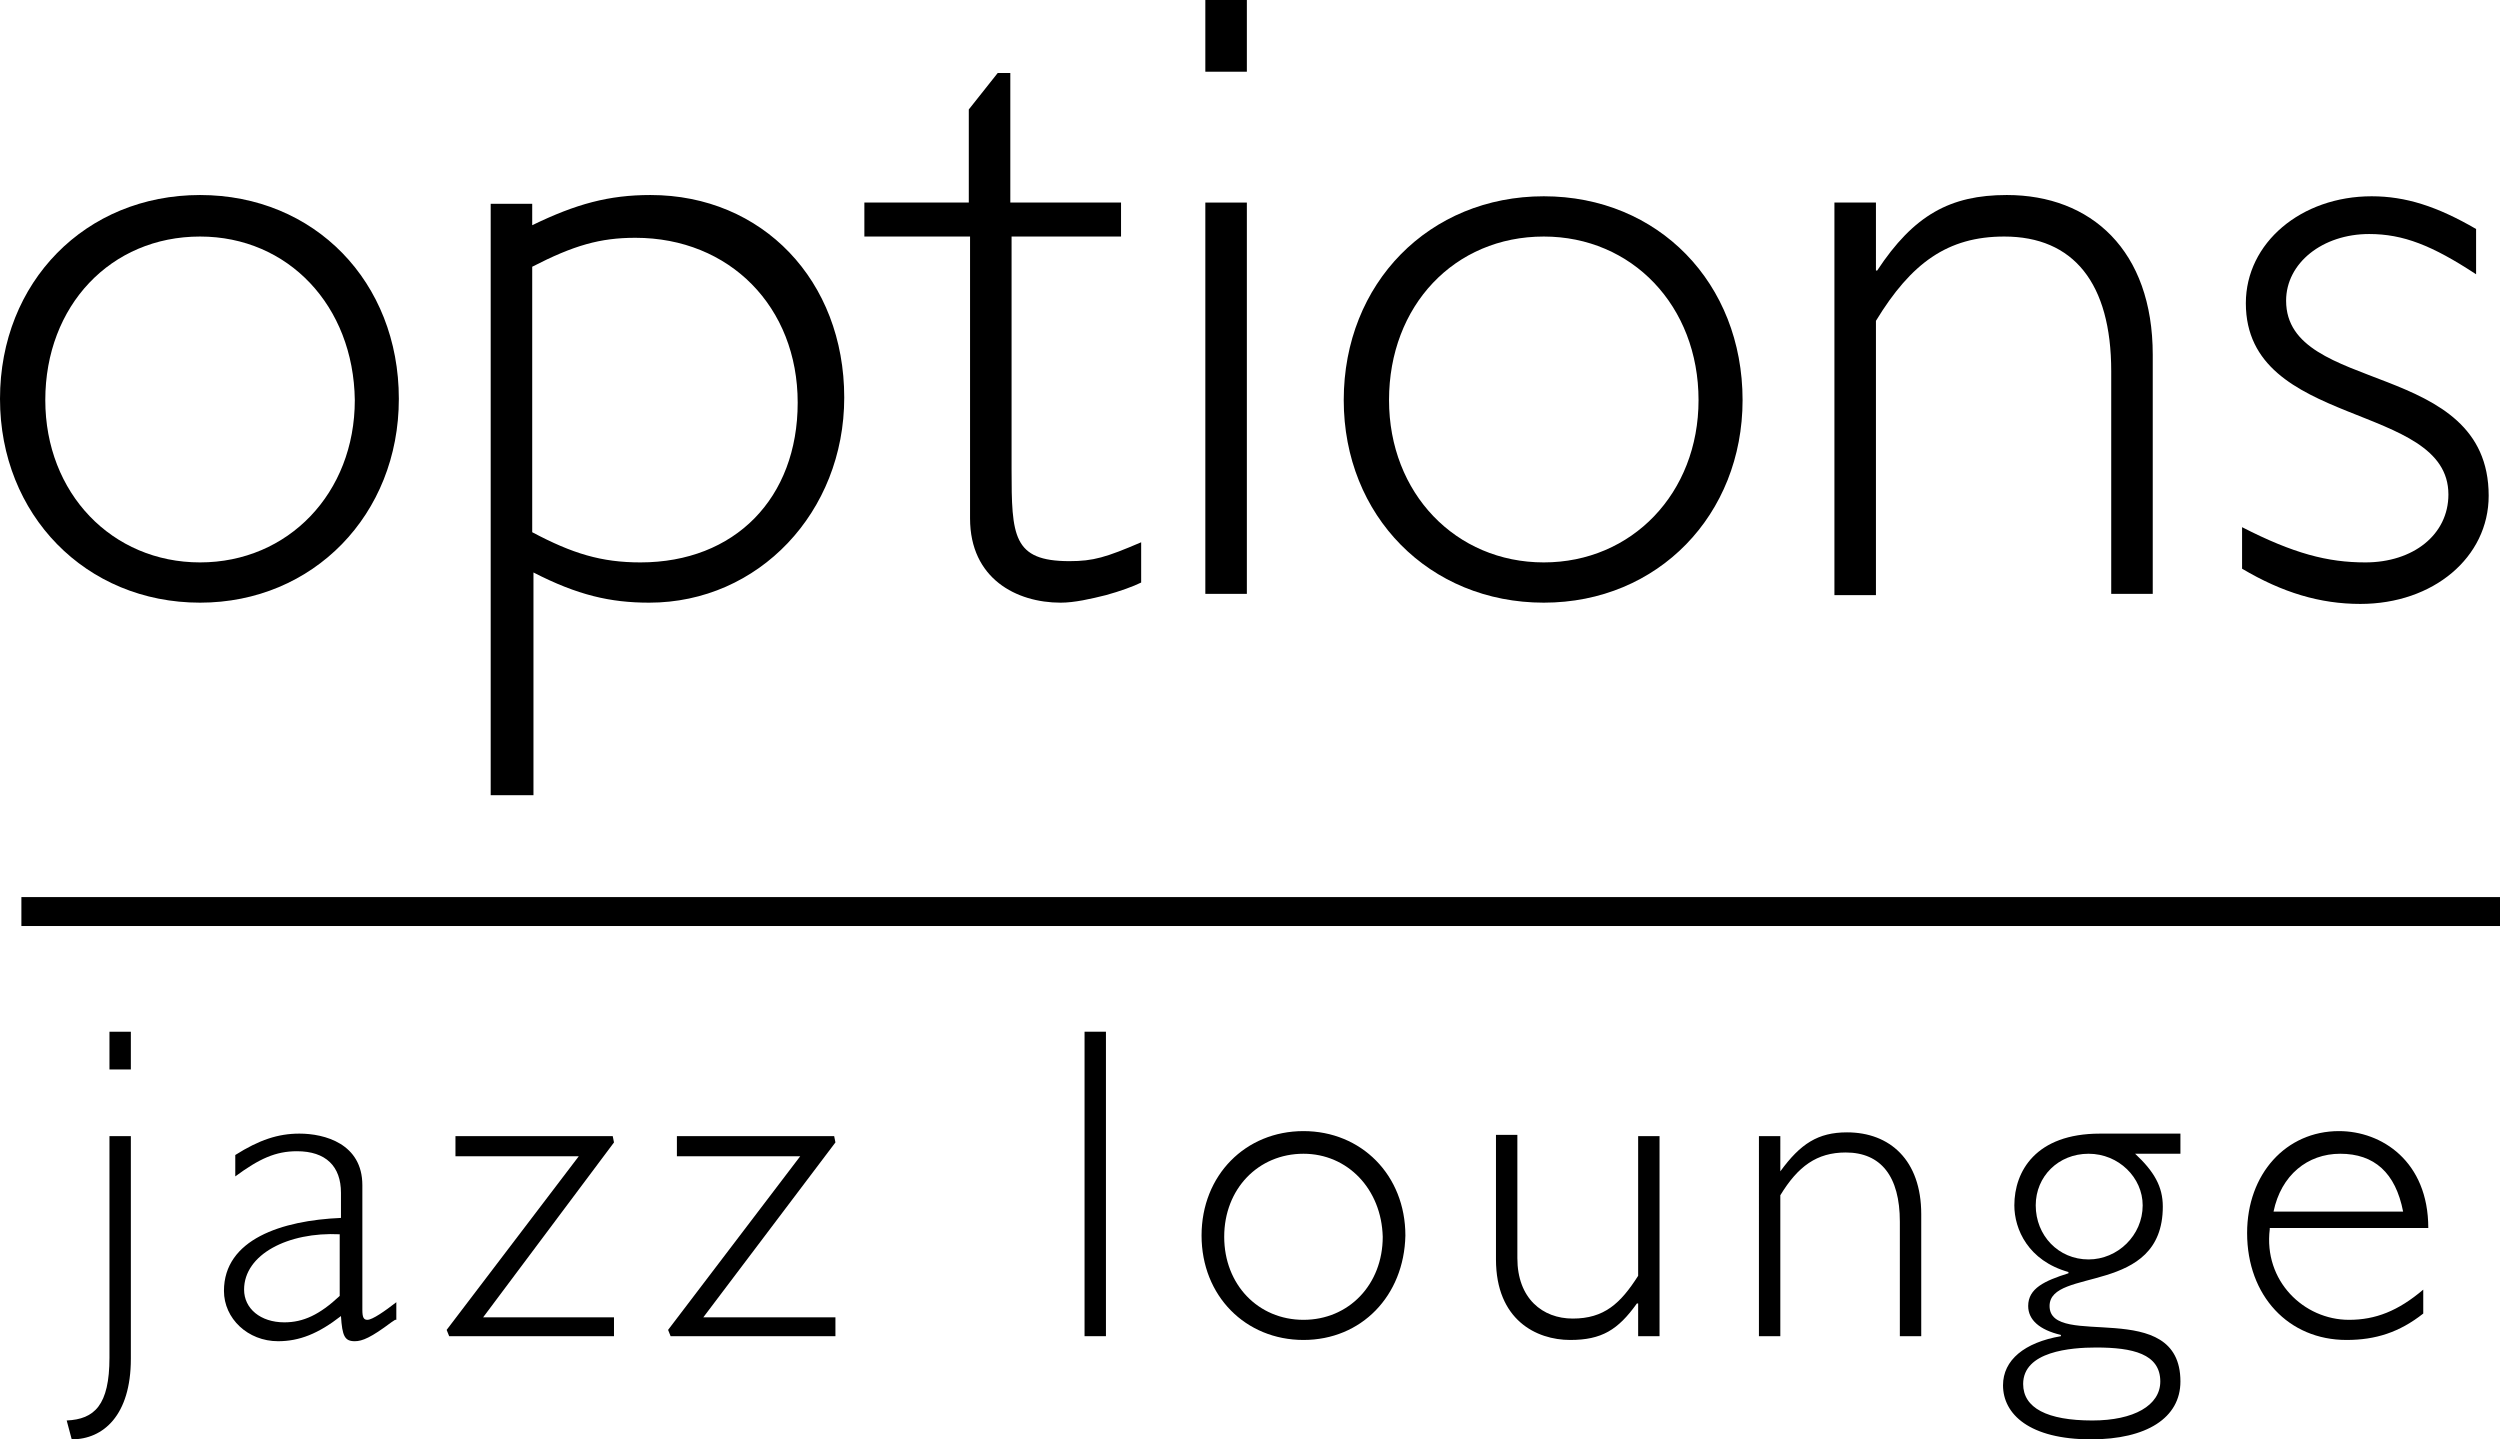
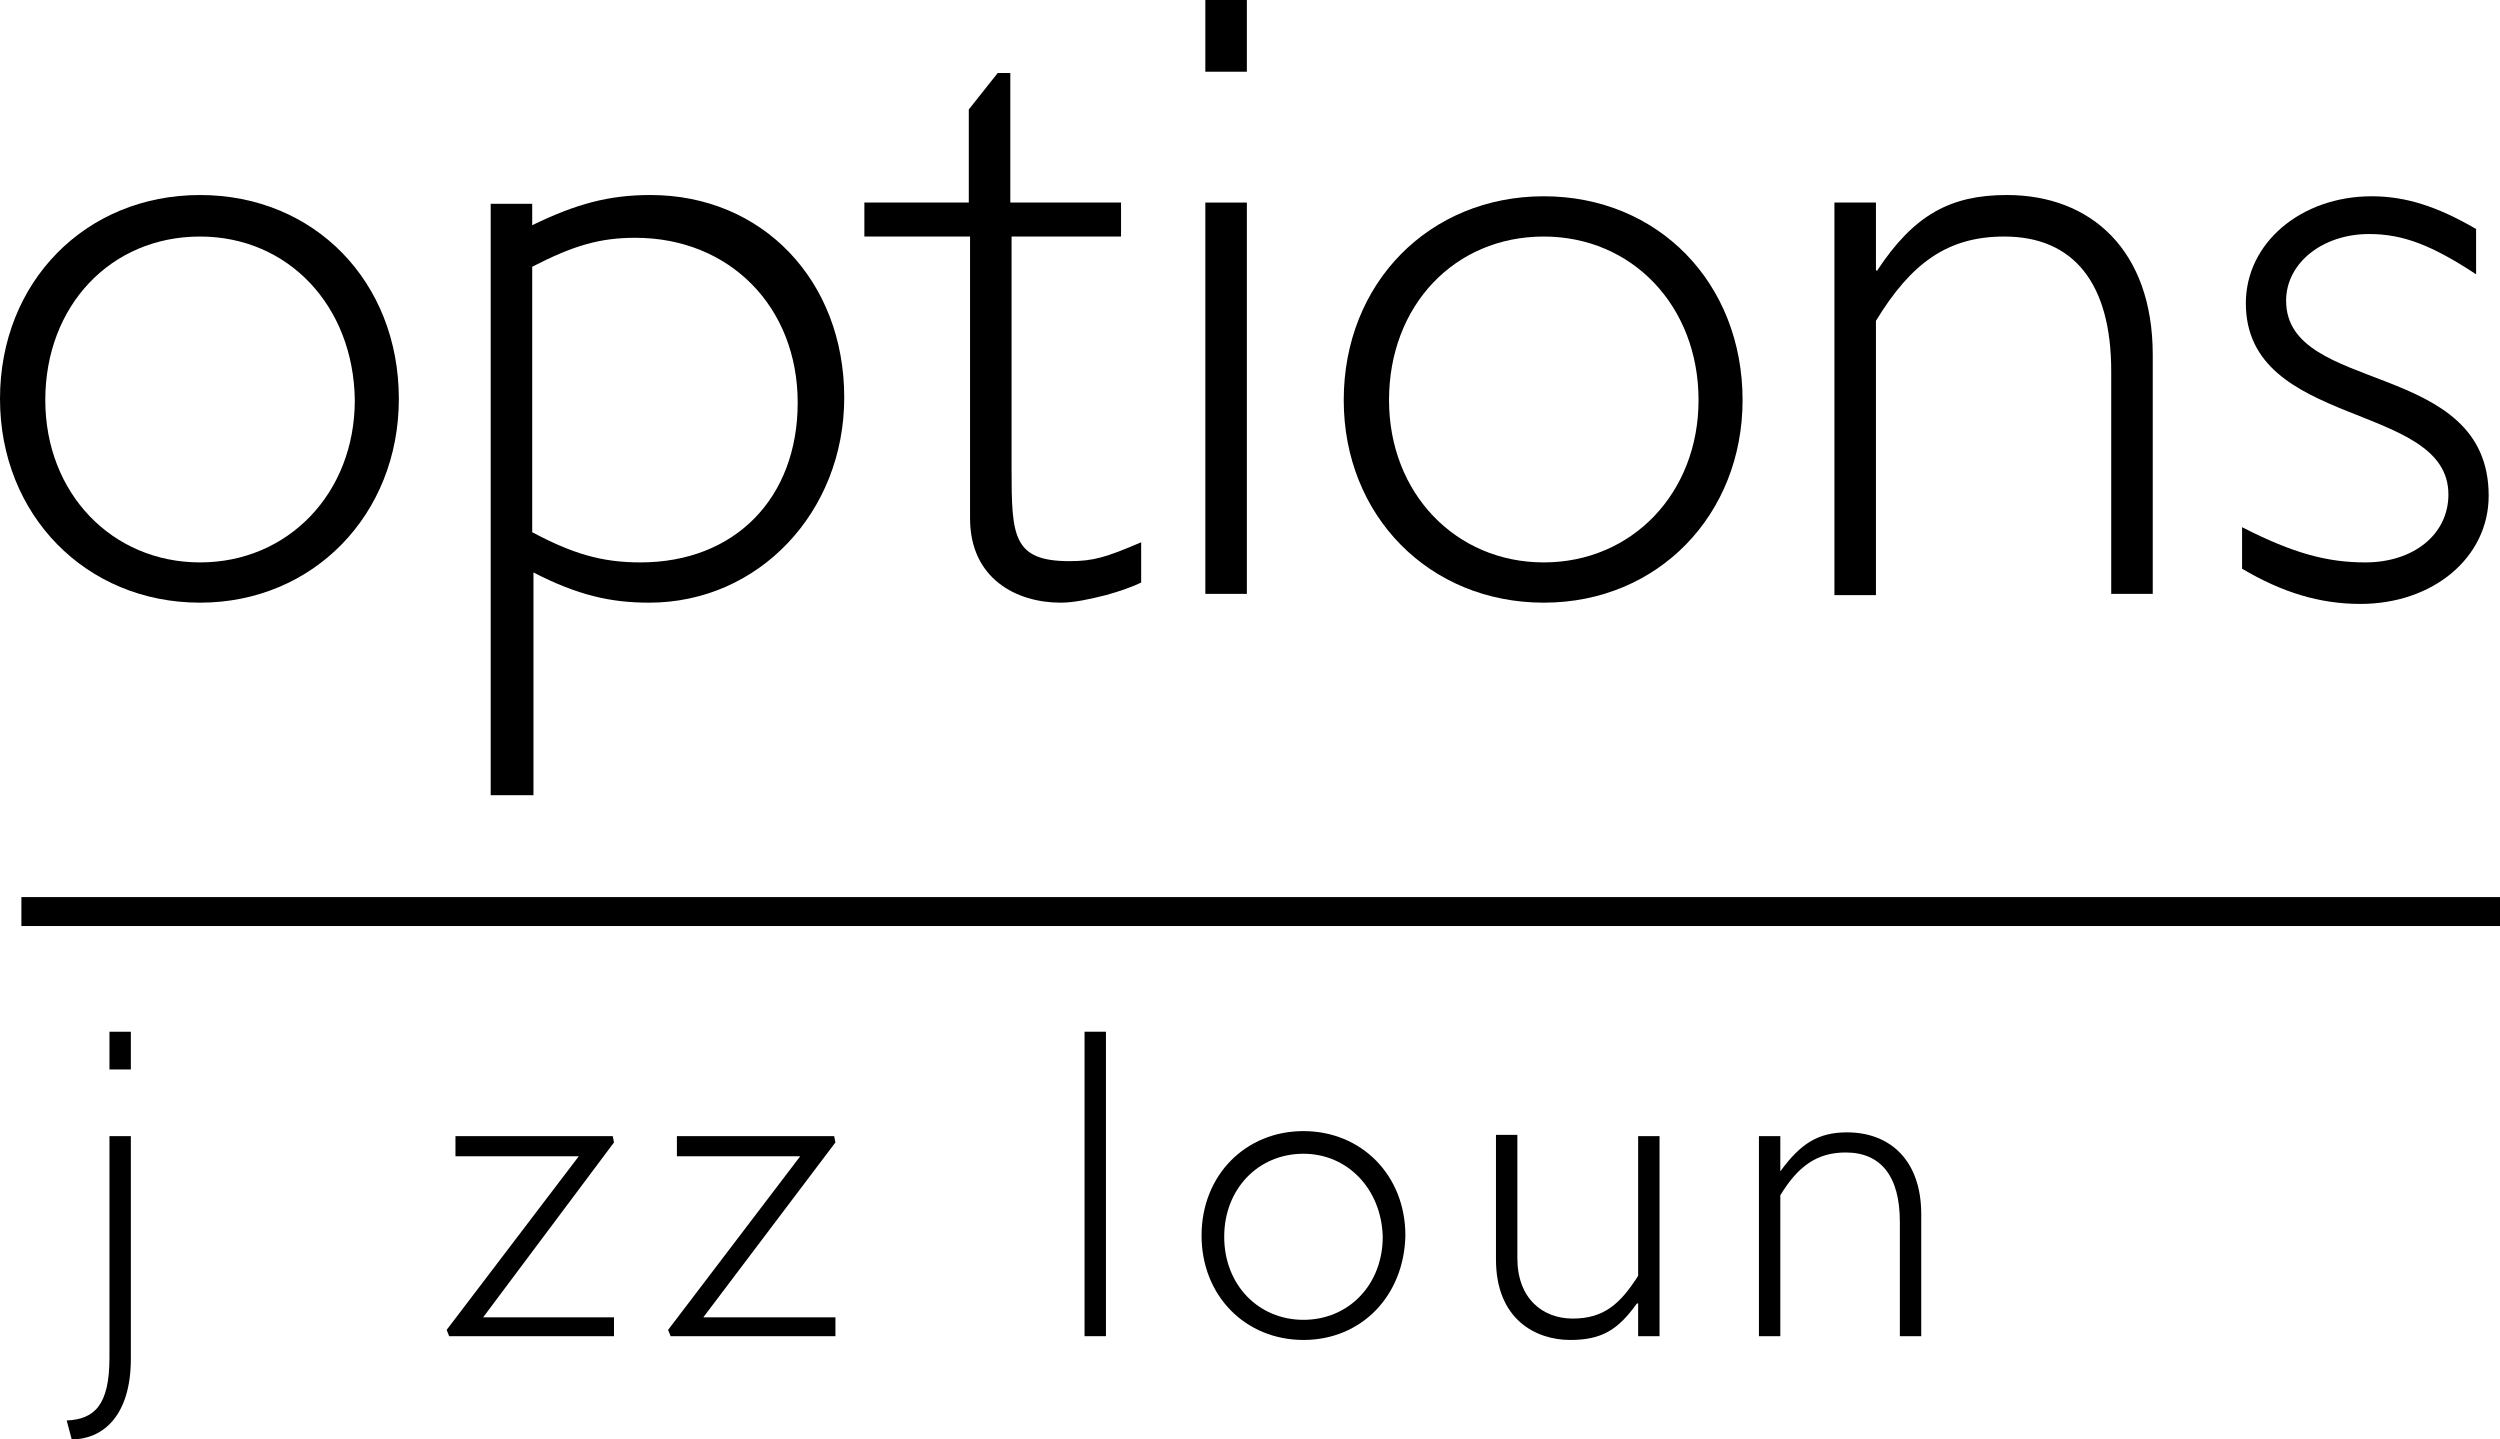
<svg xmlns="http://www.w3.org/2000/svg" version="1.1" id="Layer_1" x="0px" y="0px" viewBox="0 0 198.7 114.4" style="enable-background:new 0 0 198.7 114.4;" xml:space="preserve">
  <path d="M15.9,47.9C6.8,47.9,0,40.9,0,31.7c0-9.3,6.8-16.2,15.9-16.2c9.1,0,15.8,6.9,15.8,16.2C31.7,40.9,24.9,47.9,15.9,47.9   M15.9,18.8c-7.1,0-12.3,5.5-12.3,13c0,7.4,5.3,12.9,12.3,12.9c7,0,12.3-5.5,12.3-12.9C28.1,24.3,22.9,18.8,15.9,18.8" />
-   <path d="M42.3,17.9c3.5-1.7,6.1-2.4,9.4-2.4c8.9,0,15.4,6.8,15.4,16.1c0,9.1-6.8,16.3-15.5,16.3c-3.1,0-5.7-0.6-9.2-2.4v17.7H39v-47  h3.3V17.9z M42.3,42.3c3.2,1.7,5.5,2.4,8.6,2.4c7.5,0,12.5-5.1,12.5-12.7c0-7.6-5.4-13.1-12.9-13.1c-2.8,0-4.9,0.6-8.2,2.3V42.3z" />
+   <path d="M42.3,17.9c3.5-1.7,6.1-2.4,9.4-2.4c8.9,0,15.4,6.8,15.4,16.1c0,9.1-6.8,16.3-15.5,16.3c-3.1,0-5.7-0.6-9.2-2.4v17.7H39v-47  h3.3V17.9M42.3,42.3c3.2,1.7,5.5,2.4,8.6,2.4c7.5,0,12.5-5.1,12.5-12.7c0-7.6-5.4-13.1-12.9-13.1c-2.8,0-4.9,0.6-8.2,2.3V42.3z" />
  <path d="M80.4,16.1h8.7v2.7h-8.7v18.5c0,5.3,0.1,7.3,4.6,7.3c1.9,0,2.9-0.3,5.7-1.5v3.2c-0.6,0.3-1.7,0.7-2.8,1  c-1.2,0.3-2.5,0.6-3.6,0.6c-3.5,0-7.2-1.9-7.2-6.7V18.8h-8.4v-2.7H77V8.7l2.3-2.9h1V16.1z" />
  <path d="M99.1,5.7h-3.3V0h3.3V5.7z M99.1,47.2h-3.3V16.1h3.3V47.2z" />
  <path d="M122.7,47.9c-9.1,0-15.9-6.9-15.9-16.1c0-9.3,6.8-16.2,15.9-16.2c9.1,0,15.8,6.9,15.8,16.2  C138.5,40.9,131.8,47.9,122.7,47.9 M122.7,18.8c-7.1,0-12.3,5.5-12.3,13c0,7.4,5.3,12.9,12.3,12.9c7,0,12.3-5.5,12.3-12.9  C135,24.3,129.7,18.8,122.7,18.8" />
  <path d="M149.1,21.5h0.1c2.9-4.4,5.8-6,10.3-6c6.7,0,11.6,4.4,11.6,12.7v19h-3.3V29.5c0-7-3-10.7-8.5-10.7c-4.5,0-7.4,2.1-10.2,6.7  v21.8h-3.3V16.1h3.3V21.5z" />
  <path d="M196.8,21.8c-3.5-2.3-5.8-3.2-8.5-3.2c-3.7,0-6.6,2.3-6.6,5.3c0,7.5,16.1,4.6,16.1,15.5c0,4.9-4.4,8.6-10.2,8.6  c-3.2,0-6.2-0.9-9.4-2.8v-3.3c4.1,2.1,6.8,2.8,9.8,2.8c3.8,0,6.6-2.2,6.6-5.4c0-7.4-16.1-5.2-16.1-15.2c0-4.8,4.4-8.5,10-8.5  c2.7,0,5.2,0.8,8.3,2.6V21.8z" />
  <rect x="1.7" y="71.3" width="197.1" height="2.3" />
  <path d="M10.4,108c0,4.5-2.2,6.4-4.7,6.4l-0.4-1.5c2.2-0.1,3.4-1.2,3.4-5V90.3h1.7V108z M10.4,85H8.7V82h1.7V85z" />
-   <path d="M31.4,104.9l-0.3,0.2c-1.6,1.2-2.3,1.5-2.9,1.5c-0.8,0-1-0.4-1.1-2c-1.8,1.4-3.3,2-5,2c-2.4,0-4.3-1.8-4.3-4  c0-4.1,4.6-5.6,9.3-5.8v-2c0-2.1-1.2-3.3-3.5-3.3c-1.7,0-3,0.6-4.9,2v-1.7c1.9-1.2,3.4-1.7,5.1-1.7c2,0,5,0.8,5,4.1v9.9  c0,0.6,0.1,0.8,0.4,0.8c0.4,0,1.4-0.7,2.3-1.4V104.9z M27,98.1c-4.1-0.2-7.6,1.6-7.6,4.4c0,1.5,1.3,2.6,3.2,2.6  c1.5,0,2.8-0.6,4.4-2.1V98.1z" />
  <polygon points="48.8,90.8 38.4,104.7 48.8,104.7 48.8,106.2 35.7,106.2 35.5,105.7 46,91.9 36.2,91.9 36.2,90.3 48.7,90.3 " />
  <polygon points="66.4,90.8 55.9,104.7 66.4,104.7 66.4,106.2 53.3,106.2 53.1,105.7 63.6,91.9 53.8,91.9 53.8,90.3 66.3,90.3 " />
  <rect x="86.2" y="82" width="1.7" height="24.2" />
  <path d="M103.6,106.5c-4.6,0-8.1-3.5-8.1-8.3c0-4.8,3.5-8.3,8.1-8.3c4.6,0,8.1,3.5,8.1,8.3C111.6,103,108.2,106.5,103.6,106.5   M103.6,91.7c-3.6,0-6.3,2.8-6.3,6.6c0,3.8,2.7,6.6,6.3,6.6c3.6,0,6.3-2.8,6.3-6.6C109.8,94.5,107.1,91.7,103.6,91.7" />
  <path d="M130.1,103.6L130.1,103.6c-1.5,2.1-2.8,2.9-5.3,2.9c-2.7,0-5.9-1.6-5.9-6.4v-9.9h1.7v9.8c0,3.2,2,4.8,4.4,4.8  c2.5,0,3.8-1.2,5.2-3.4V90.3h1.7v15.9h-1.7V103.6z" />
  <path d="M141.5,93.1L141.5,93.1c1.6-2.2,3-3.1,5.3-3.1c3.4,0,5.9,2.2,5.9,6.5v9.7h-1.7v-9.1c0-3.6-1.5-5.5-4.3-5.5  c-2.3,0-3.8,1.1-5.2,3.4v11.2h-1.7V90.3h1.7V93.1z" />
-   <path d="M173.3,91.7h-3.6c1.5,1.4,2.2,2.6,2.2,4.2c0,7.1-9,4.8-9,7.9c0,3.5,10.4-0.8,10.4,6c0,2.9-2.7,4.6-7.1,4.6c-4.9,0-7-2-7-4.3  c0-2,1.7-3.4,4.6-3.9v-0.1c-1.7-0.4-2.6-1.2-2.6-2.3c0-1.4,1.3-2,3.2-2.6v-0.1c-3.2-0.9-4.3-3.4-4.3-5.3c0-2.7,1.7-5.7,6.8-5.7h6.4  V91.7z M166.6,107.1c-2,0-5.8,0.3-5.8,2.9c0,1.9,1.9,2.9,5.5,2.9c3.3,0,5.4-1.2,5.4-3.1C171.7,107.6,169.5,107.1,166.6,107.1   M166,91.7c-2.4,0-4.2,1.8-4.2,4.1c0,2.4,1.8,4.3,4.2,4.3c2.3,0,4.3-1.9,4.3-4.3C170.3,93.6,168.4,91.7,166,91.7" />
-   <path d="M180.4,97.7c-0.5,4.1,2.7,7.2,6.3,7.2c2.1,0,3.9-0.7,5.9-2.4v1.9c-1.9,1.5-3.8,2.1-6.1,2.1c-4.6,0-7.9-3.5-7.9-8.5  c0-4.7,3.1-8.1,7.3-8.1c3.4,0,7.1,2.4,7.1,7.7H180.4z M191,96.3c-0.6-3.1-2.3-4.6-5-4.6c-2.6,0-4.7,1.7-5.3,4.6H191z" />
</svg>